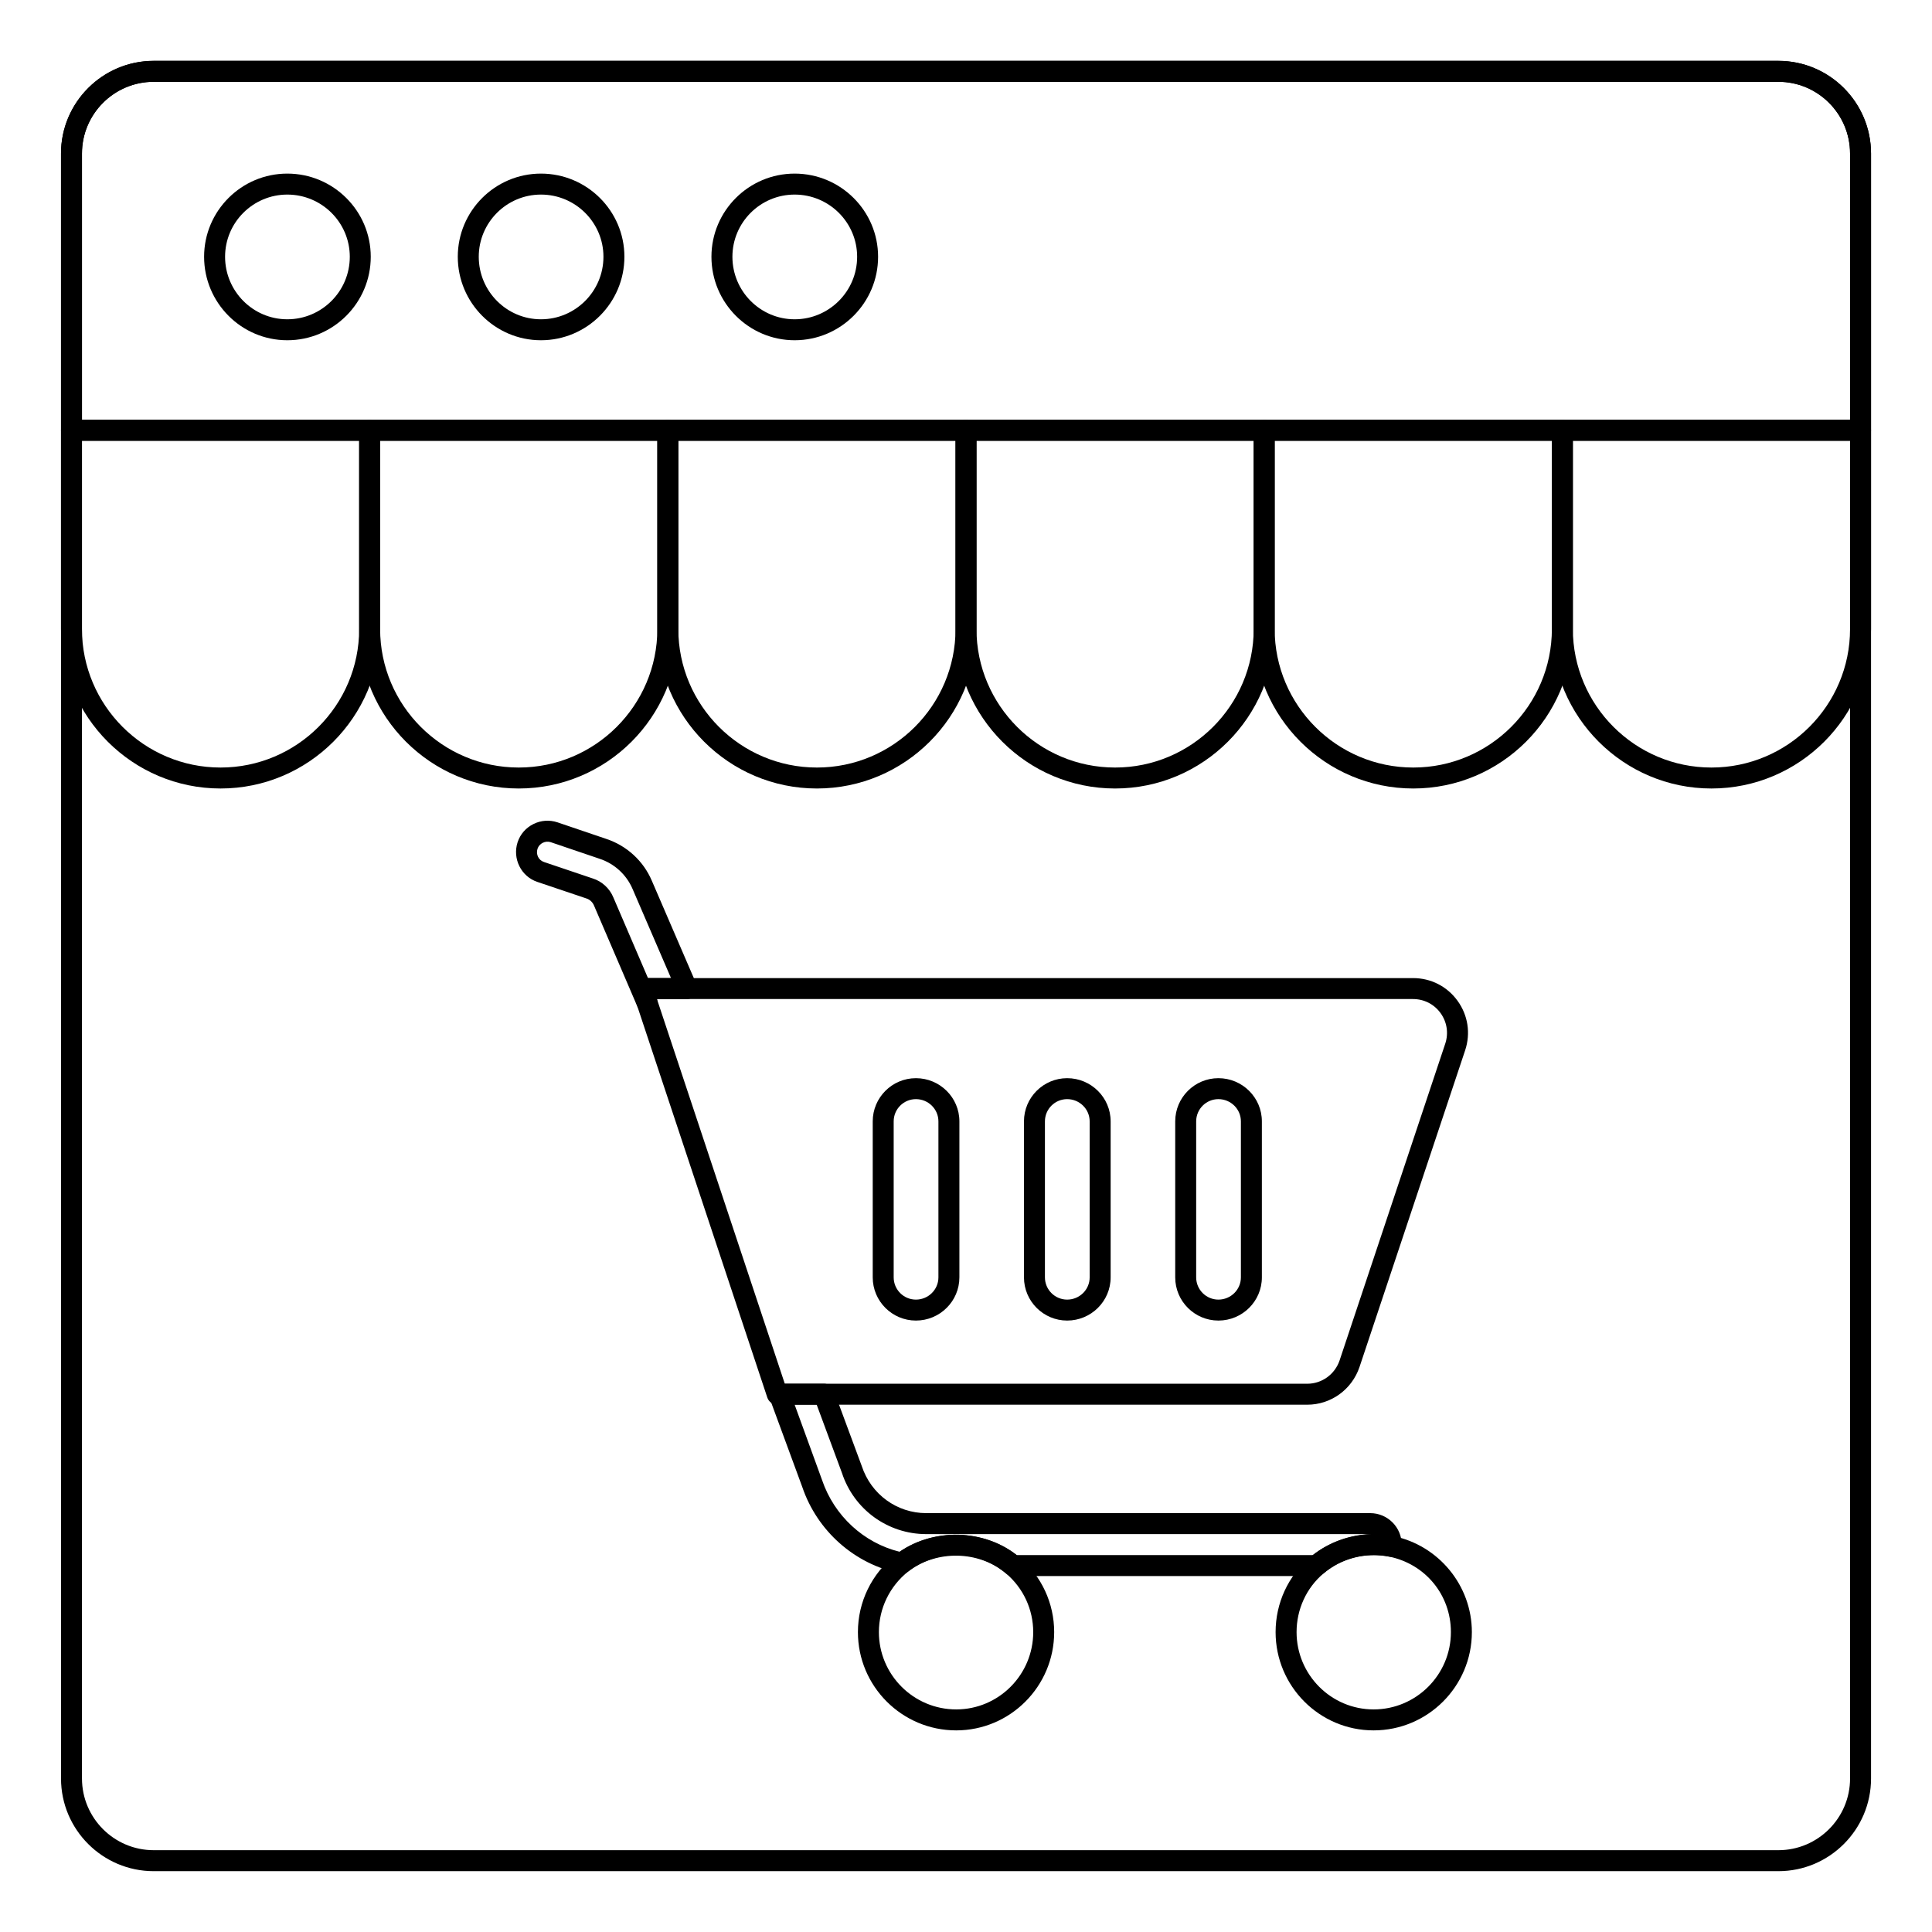
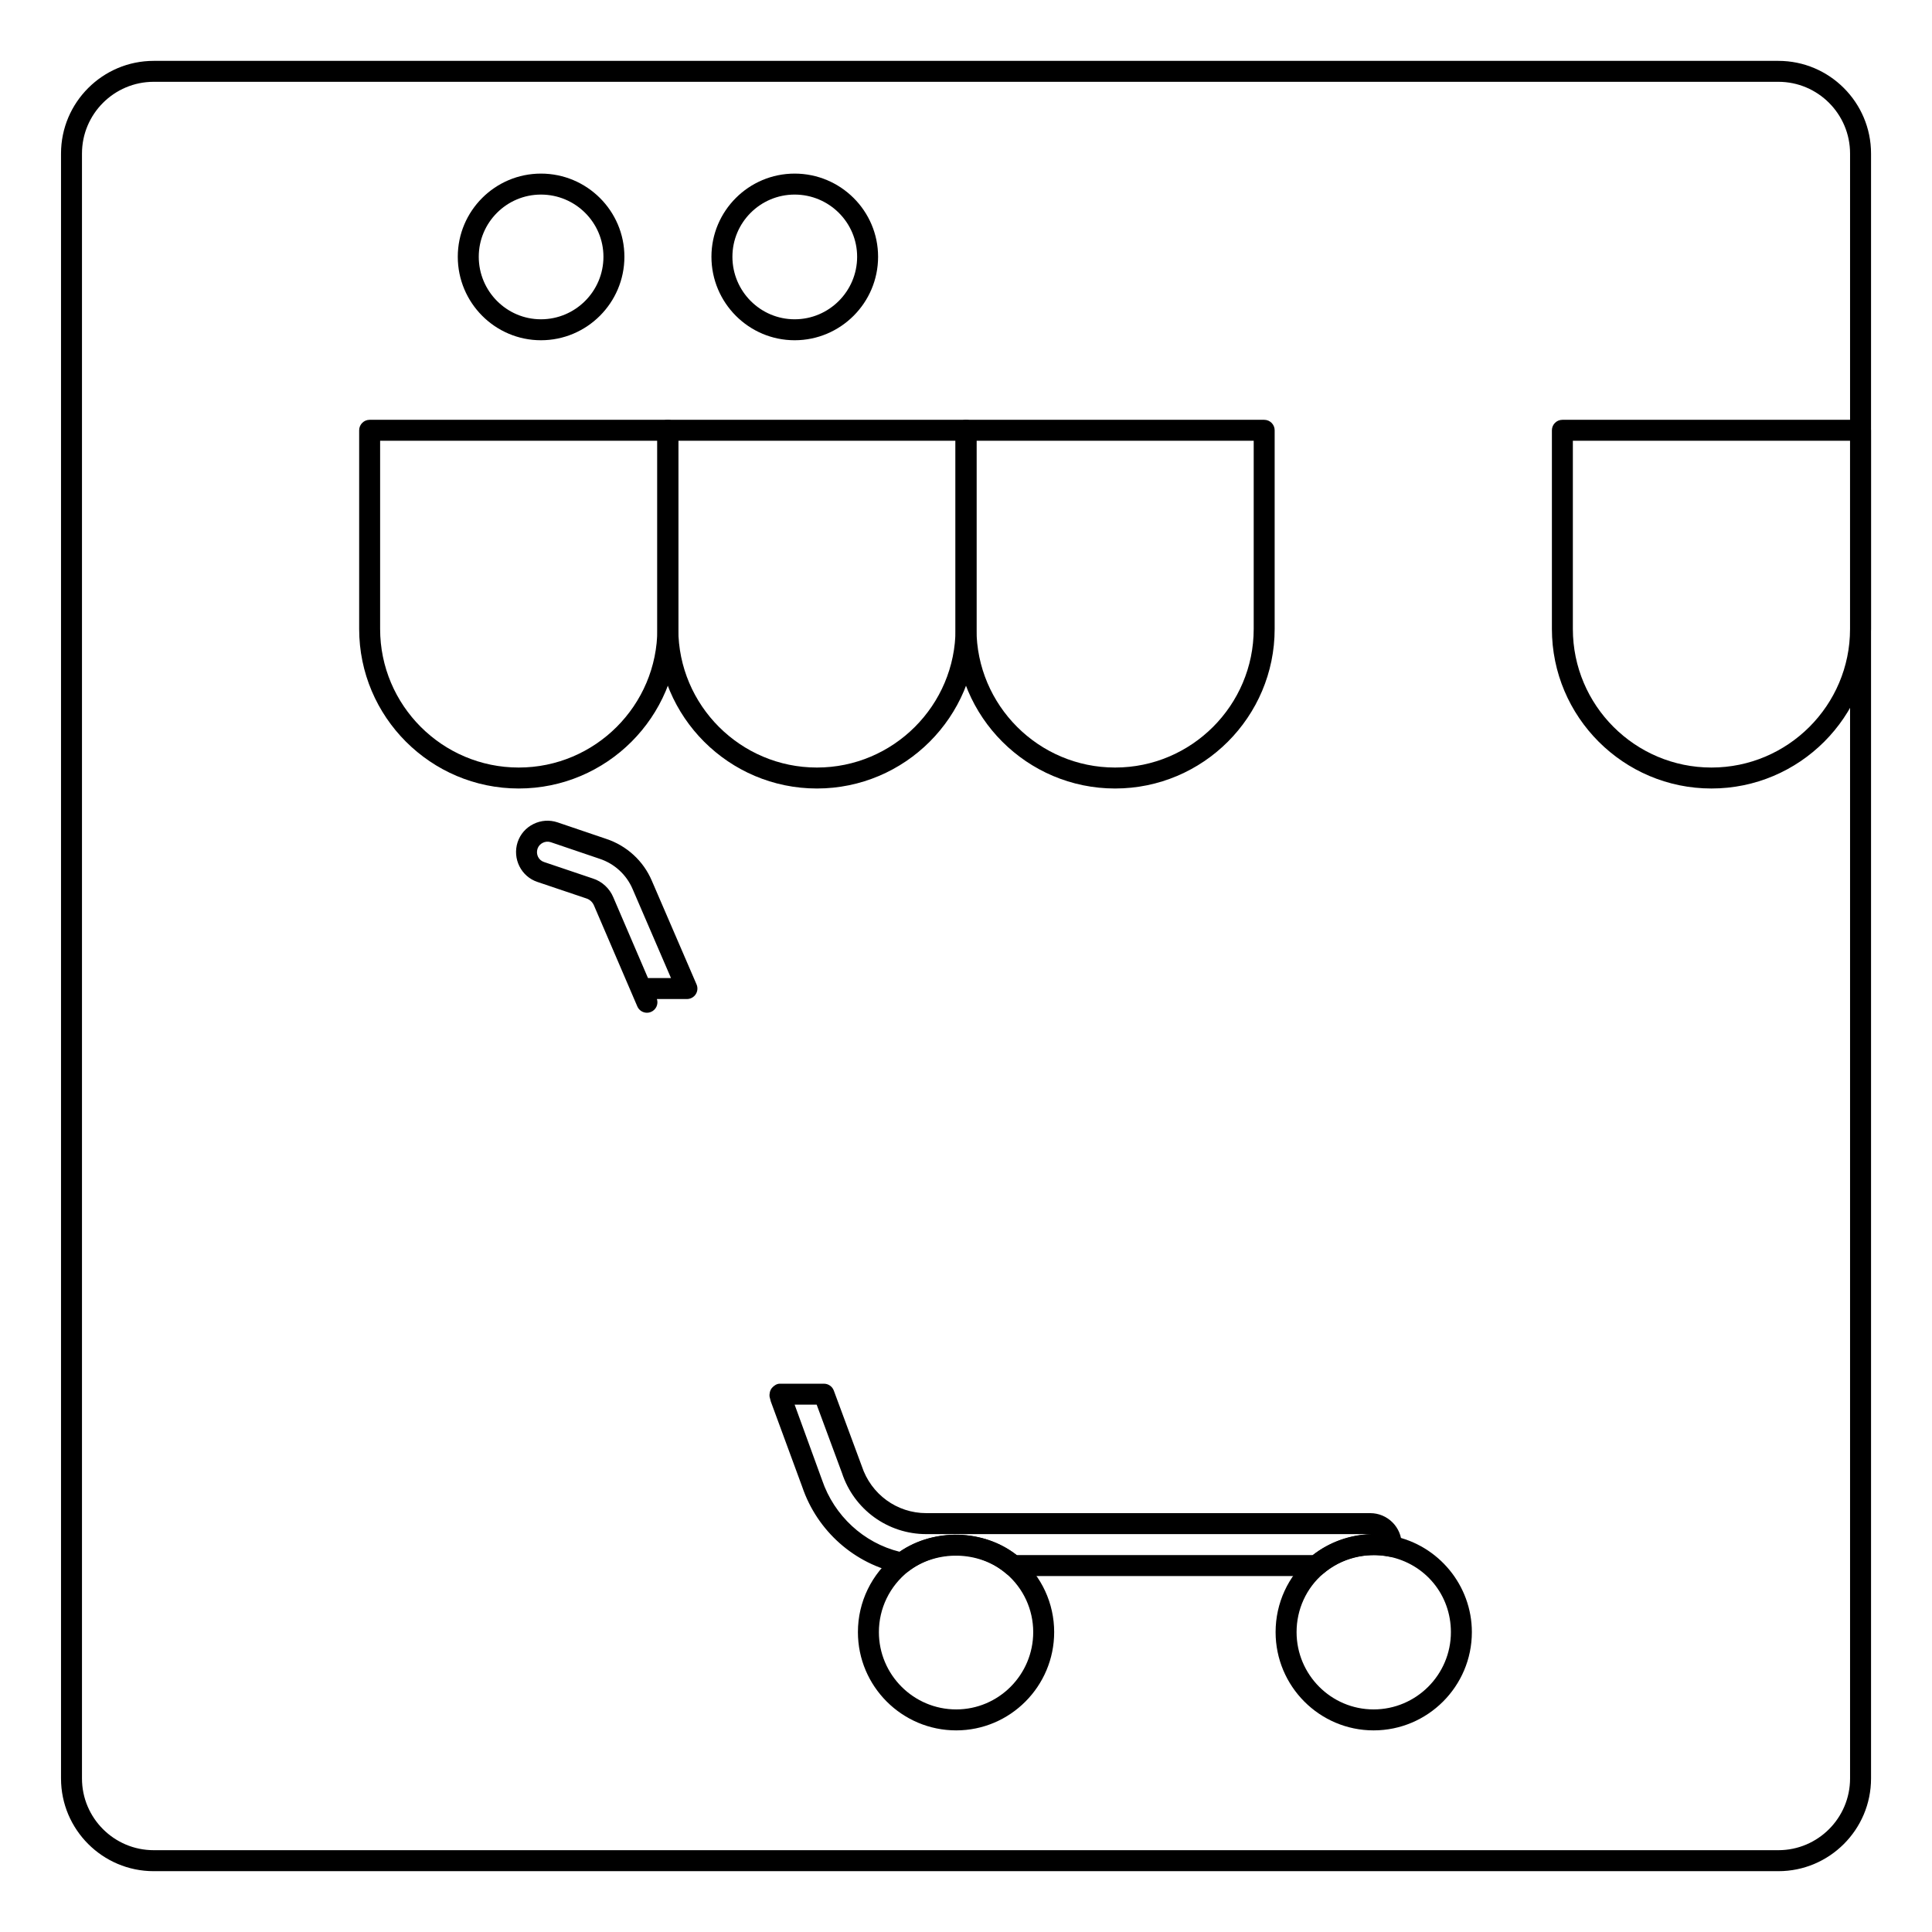
<svg xmlns="http://www.w3.org/2000/svg" fill="#000000" width="800px" height="800px" version="1.1" viewBox="144 144 512 512">
  <g>
    <path d="m615.29 639.88h-430.56c-13.539 0-24.559-11.02-24.559-24.559v-430.63c0-13.539 11.02-24.559 24.559-24.559h430.56c13.539 0 24.555 11.02 24.555 24.559v430.63c0 13.539-11.016 24.559-24.555 24.559zm-430.56-474.2c-10.48 0-19.004 8.523-19.004 19.004v430.63c0 10.48 8.523 19.004 19.004 19.004h430.56c10.473 0 18.996-8.523 18.996-19.004v-430.63c0-10.48-8.523-19.004-18.996-19.004z" />
-     <path d="m637.06 260.8h-474.12c-1.535 0-2.777-1.246-2.777-2.777v-73.34c0-13.539 11.02-24.559 24.559-24.559h430.56c13.539 0 24.555 11.02 24.555 24.559v73.34c0 1.535-1.246 2.777-2.781 2.777zm-471.34-5.555h468.56v-70.562c0-10.48-8.523-19.004-18.996-19.004h-430.56c-10.48 0-19.004 8.523-19.004 19.004z" />
-     <path d="m220.14 234.17c-12.16 0-22.051-9.926-22.051-22.125 0-12.152 9.891-22.039 22.051-22.039 12.195 0 22.113 9.887 22.113 22.039 0 12.199-9.918 22.125-22.113 22.125zm0-38.605c-9.094 0-16.492 7.394-16.492 16.48 0 9.133 7.398 16.57 16.492 16.57 9.133 0 16.559-7.434 16.559-16.57-0.004-9.086-7.43-16.48-16.559-16.48z" />
    <path d="m287.36 234.17c-12.156 0-22.043-9.926-22.043-22.125 0-12.152 9.887-22.039 22.043-22.039 12.195 0 22.113 9.887 22.113 22.039 0 12.199-9.918 22.125-22.113 22.125zm0-38.605c-9.09 0-16.484 7.394-16.484 16.48 0 9.133 7.394 16.57 16.484 16.57 9.133 0 16.559-7.434 16.559-16.57 0-9.086-7.43-16.48-16.559-16.48z" />
    <path d="m354.59 234.17c-12.16 0-22.051-9.926-22.051-22.125 0-12.152 9.891-22.039 22.051-22.039 12.195 0 22.113 9.887 22.113 22.039 0 12.199-9.918 22.125-22.113 22.125zm0-38.605c-9.094 0-16.492 7.394-16.492 16.48 0 9.133 7.398 16.57 16.492 16.57 9.133 0 16.559-7.434 16.559-16.57 0-9.086-7.426-16.48-16.559-16.48z" />
-     <path d="m202.45 352.96c-23.32 0-42.289-18.973-42.289-42.289v-52.641c0-1.535 1.246-2.777 2.777-2.777h79.023c1.535 0 2.777 1.246 2.777 2.777v52.641c0 23.32-18.969 42.289-42.289 42.289zm-36.734-92.152v49.863c0 20.254 16.477 36.734 36.734 36.734 20.254 0 36.734-16.477 36.734-36.734v-49.863z" />
    <path d="m281.47 352.96c-23.32 0-42.289-18.973-42.289-42.289v-52.641c0-1.535 1.246-2.777 2.777-2.777h79.023c1.535 0 2.777 1.246 2.777 2.777v52.641c0.004 23.32-18.969 42.289-42.289 42.289zm-36.734-92.152v49.863c0 20.254 16.477 36.734 36.734 36.734 20.254 0 36.734-16.477 36.734-36.734v-49.863z" />
    <path d="m360.49 352.96c-23.32 0-42.289-18.973-42.289-42.289v-52.641c0-1.535 1.246-2.777 2.777-2.777h79.023c1.535 0 2.777 1.246 2.777 2.777v52.641c0.004 23.32-18.969 42.289-42.289 42.289zm-36.73-92.152v49.863c0 20.254 16.477 36.734 36.734 36.734 20.254 0 36.734-16.477 36.734-36.734v-49.863z" />
    <path d="m439.51 352.96c-23.32 0-42.289-18.973-42.289-42.289v-52.641c0-1.535 1.246-2.777 2.777-2.777h79.023c1.535 0 2.777 1.246 2.777 2.777v52.641c0 23.32-18.973 42.289-42.289 42.289zm-36.734-92.152v49.863c0 20.254 16.477 36.734 36.734 36.734 20.254 0 36.734-16.477 36.734-36.734v-49.863z" />
-     <path d="m518.53 352.96c-23.32 0-42.289-18.973-42.289-42.289v-52.641c0-1.535 1.246-2.777 2.777-2.777h79.023c1.535 0 2.777 1.246 2.777 2.777v52.641c0 23.32-18.969 42.289-42.289 42.289zm-36.734-92.152v49.863c0 20.254 16.477 36.734 36.734 36.734 20.254 0 36.734-16.477 36.734-36.734v-49.863z" />
    <path d="m597.55 352.96c-23.316 0-42.281-18.973-42.281-42.289v-52.641c0-1.535 1.246-2.777 2.777-2.777h79.016c1.535 0 2.777 1.246 2.777 2.777v52.641c0.004 23.32-18.969 42.289-42.289 42.289zm-36.727-92.152v49.863c0 20.254 16.477 36.734 36.727 36.734 20.254 0 36.734-16.477 36.734-36.734v-49.863z" />
    <path d="m492.9 561.67h-80.457c-0.66 0-1.301-0.234-1.805-0.664-7.188-6.137-18.52-6.297-25.91-0.582-0.645 0.488-1.48 0.68-2.25 0.527-11.98-2.426-21.891-11.188-25.863-22.871l-8.348-22.684c-0.066-0.18-0.281-1.02-0.312-1.211-0.117-0.797 0.094-1.762 0.621-2.375 0.527-0.609 1.27-1.113 2.078-1.113h11.703c1.16 0 2.203 0.723 2.606 1.812l7.41 20.004c2.465 7.508 9.324 12.484 17.105 12.484h117.65c4.594 0 8.336 3.742 8.336 8.336 0 0.406-0.16 1.254-0.332 1.625-0.535 1.168-1.789 1.805-3.062 1.551-6.016-1.191-12.57 0.418-17.359 4.492-0.508 0.434-1.148 0.668-1.812 0.668zm-79.469-5.559h78.477c4.394-3.453 9.816-5.406 15.438-5.551-0.074-0.004-0.148-0.008-0.219-0.008l-117.65 0.004c-10.188 0-19.172-6.516-22.352-16.211l-6.699-18.094h-5.84l7.269 19.973c3.231 9.492 11.035 16.66 20.551 19.012 9.109-6.312 22.258-6.019 31.027 0.875zm99.18-2.324h0.07zm-0.973-0.453 0.031 0.016z" />
    <path d="m315.45 412.39c-1.078 0-2.102-0.633-2.555-1.684l-11.484-26.746c-0.363-0.883-1.117-1.578-1.992-1.855l-13.008-4.387c-4.305-1.434-6.66-6.156-5.238-10.527 0.707-2.129 2.199-3.832 4.211-4.824 1.988-0.984 4.238-1.141 6.348-0.441l12.902 4.379c5.441 1.789 9.867 5.836 12.109 11.098l11.852 27.477c0.371 0.855 0.285 1.844-0.227 2.625-0.516 0.781-1.391 1.25-2.324 1.25h-7.953c0.457 1.41-0.273 2.93-1.664 3.453-0.316 0.125-0.648 0.184-0.977 0.184zm0.273-9.191h6.098l-10.18-23.609c-1.625-3.801-4.816-6.723-8.766-8.016l-12.914-4.383c-0.688-0.223-1.445-0.18-2.121 0.16-0.668 0.328-1.16 0.887-1.391 1.574-0.48 1.484 0.27 3.039 1.727 3.519l12.973 4.379c2.391 0.758 4.422 2.629 5.391 4.988z" />
    <path d="m397.4 602.57c-14.363 0-26.043-11.68-26.043-26.043 0-7.992 3.625-15.449 9.941-20.473 9.473-7.32 23.824-7.059 32.949 0.727 5.797 4.934 9.121 12.129 9.121 19.746-0.004 14.359-11.652 26.043-25.969 26.043zm0-46.457c-4.578 0-9.082 1.531-12.672 4.309-4.957 3.941-7.812 9.816-7.812 16.102 0 11.297 9.188 20.488 20.488 20.488 11.254 0 20.41-9.188 20.41-20.488 0-5.984-2.613-11.637-7.172-15.516-3.699-3.156-8.402-4.894-13.242-4.894z" />
    <path d="m508.02 602.57c-14.324 0-25.973-11.68-25.973-26.043 0-7.652 3.301-14.852 9.055-19.75 6.023-5.144 14.562-7.227 22.055-5.719 12.113 2.438 20.902 13.148 20.902 25.469 0 14.359-11.684 26.043-26.039 26.043zm0-46.457c-4.965 0-9.566 1.688-13.309 4.891-4.519 3.844-7.106 9.5-7.106 15.52 0 11.297 9.156 20.488 20.414 20.488 11.293 0 20.484-9.188 20.484-20.488 0-9.84-6.762-18.07-16.441-20.02-1.301-0.258-2.672-0.391-4.043-0.391z" />
-     <path d="m490.45 516.26h-140.47c-1.199 0-2.258-0.766-2.637-1.902l-35.715-107.51c-0.273-0.848-0.129-1.777 0.391-2.496 0.523-0.719 1.359-1.148 2.25-1.148h204.19c4.738 0 9.043 2.191 11.809 6.019 2.769 3.832 3.504 8.609 2.016 13.113l-28.004 83.953c-2.027 5.969-7.578 9.973-13.828 9.973zm-138.47-5.555h138.47c3.863 0 7.305-2.484 8.559-6.188l27.996-83.934c0.922-2.781 0.465-5.742-1.246-8.109-1.707-2.363-4.371-3.715-7.305-3.715h-200.36zm114.91-16.742c-6.312 0-11.445-5.133-11.445-11.445v-41.344c0-6.312 5.133-11.445 11.445-11.445 6.352 0 11.52 5.133 11.52 11.445v41.344c0 6.312-5.164 11.445-11.52 11.445zm0-58.68c-3.25 0-5.891 2.641-5.891 5.891v41.344c0 3.25 2.641 5.891 5.891 5.891 3.289 0 5.961-2.641 5.961-5.891v-41.344c0.004-3.25-2.672-5.891-5.961-5.891zm-40.082 58.68c-6.312 0-11.445-5.133-11.445-11.445v-41.344c0-6.312 5.133-11.445 11.445-11.445 6.352 0 11.523 5.133 11.523 11.445v41.344c0 6.312-5.172 11.445-11.523 11.445zm0-58.68c-3.25 0-5.891 2.641-5.891 5.891v41.344c0 3.25 2.641 5.891 5.891 5.891 3.289 0 5.965-2.641 5.965-5.891v-41.344c0-3.25-2.676-5.891-5.965-5.891zm-40.082 58.68c-6.312 0-11.445-5.133-11.445-11.445v-41.344c0-6.312 5.133-11.445 11.445-11.445 6.352 0 11.523 5.133 11.523 11.445v41.344c-0.004 6.312-5.172 11.445-11.523 11.445zm0-58.68c-3.25 0-5.891 2.641-5.891 5.891v41.344c0 3.25 2.641 5.891 5.891 5.891 3.289 0 5.965-2.641 5.965-5.891v-41.344c0-3.25-2.68-5.891-5.965-5.891z" />
  </g>
</svg>